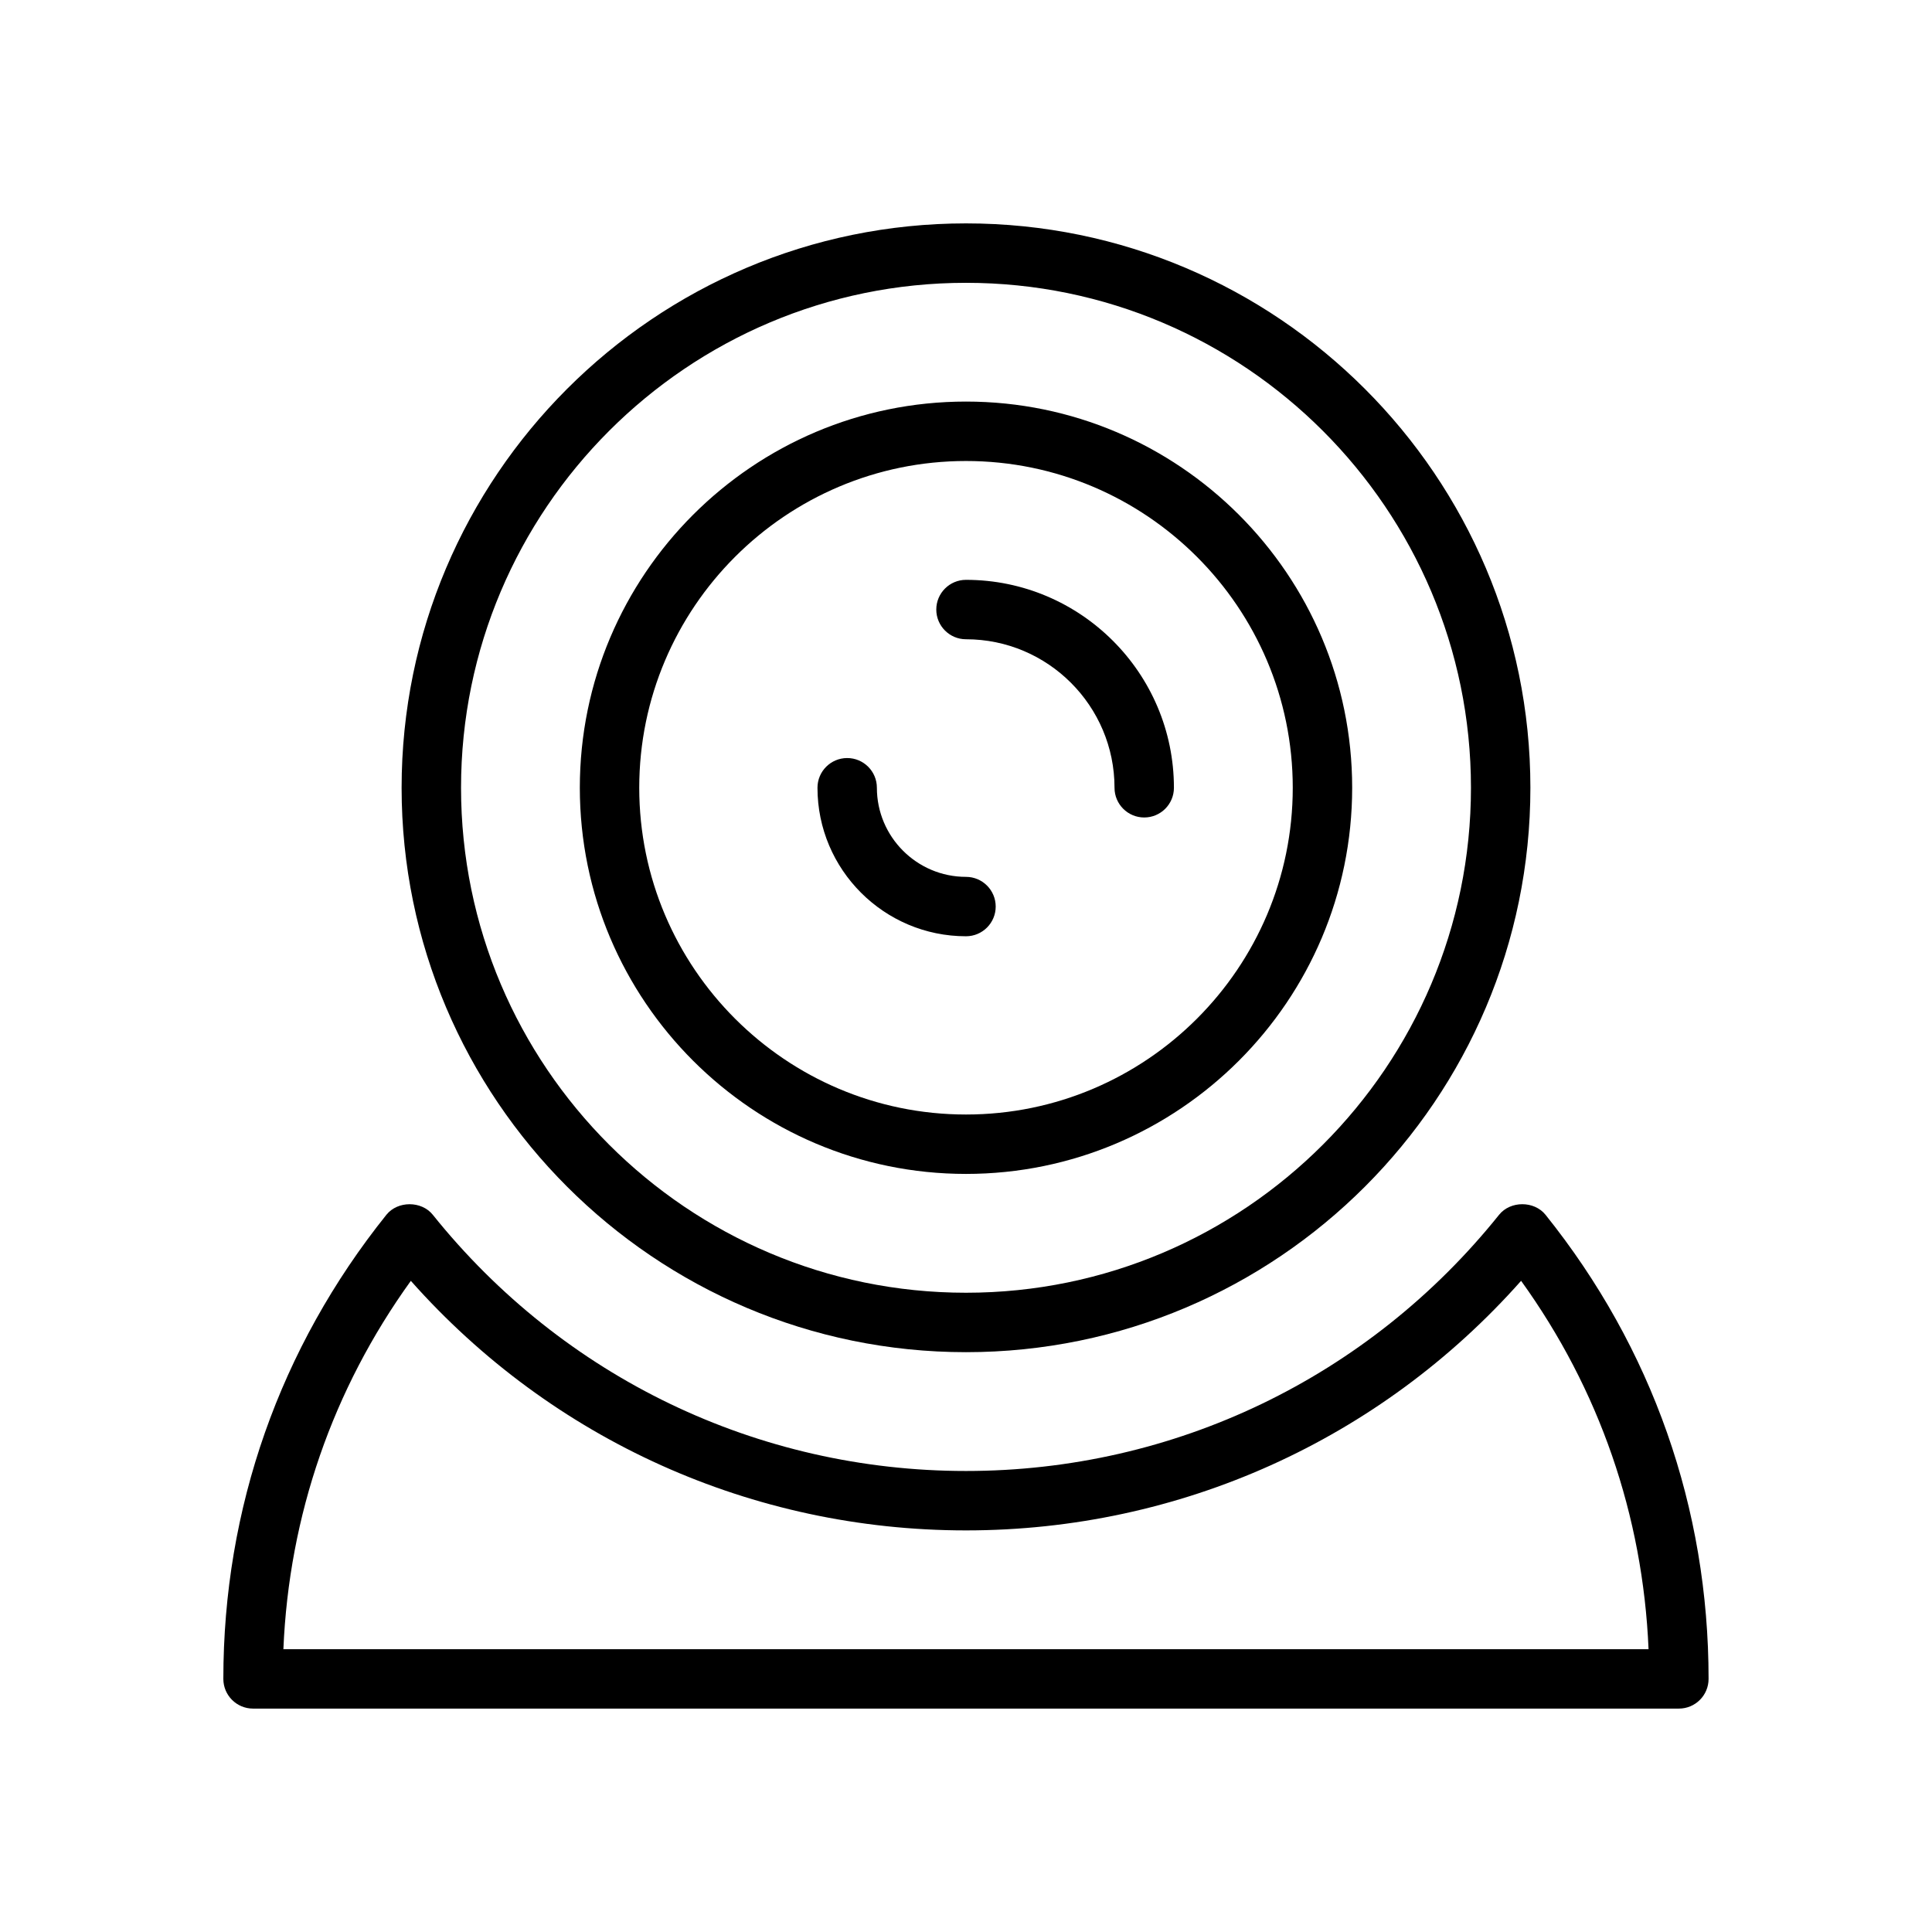
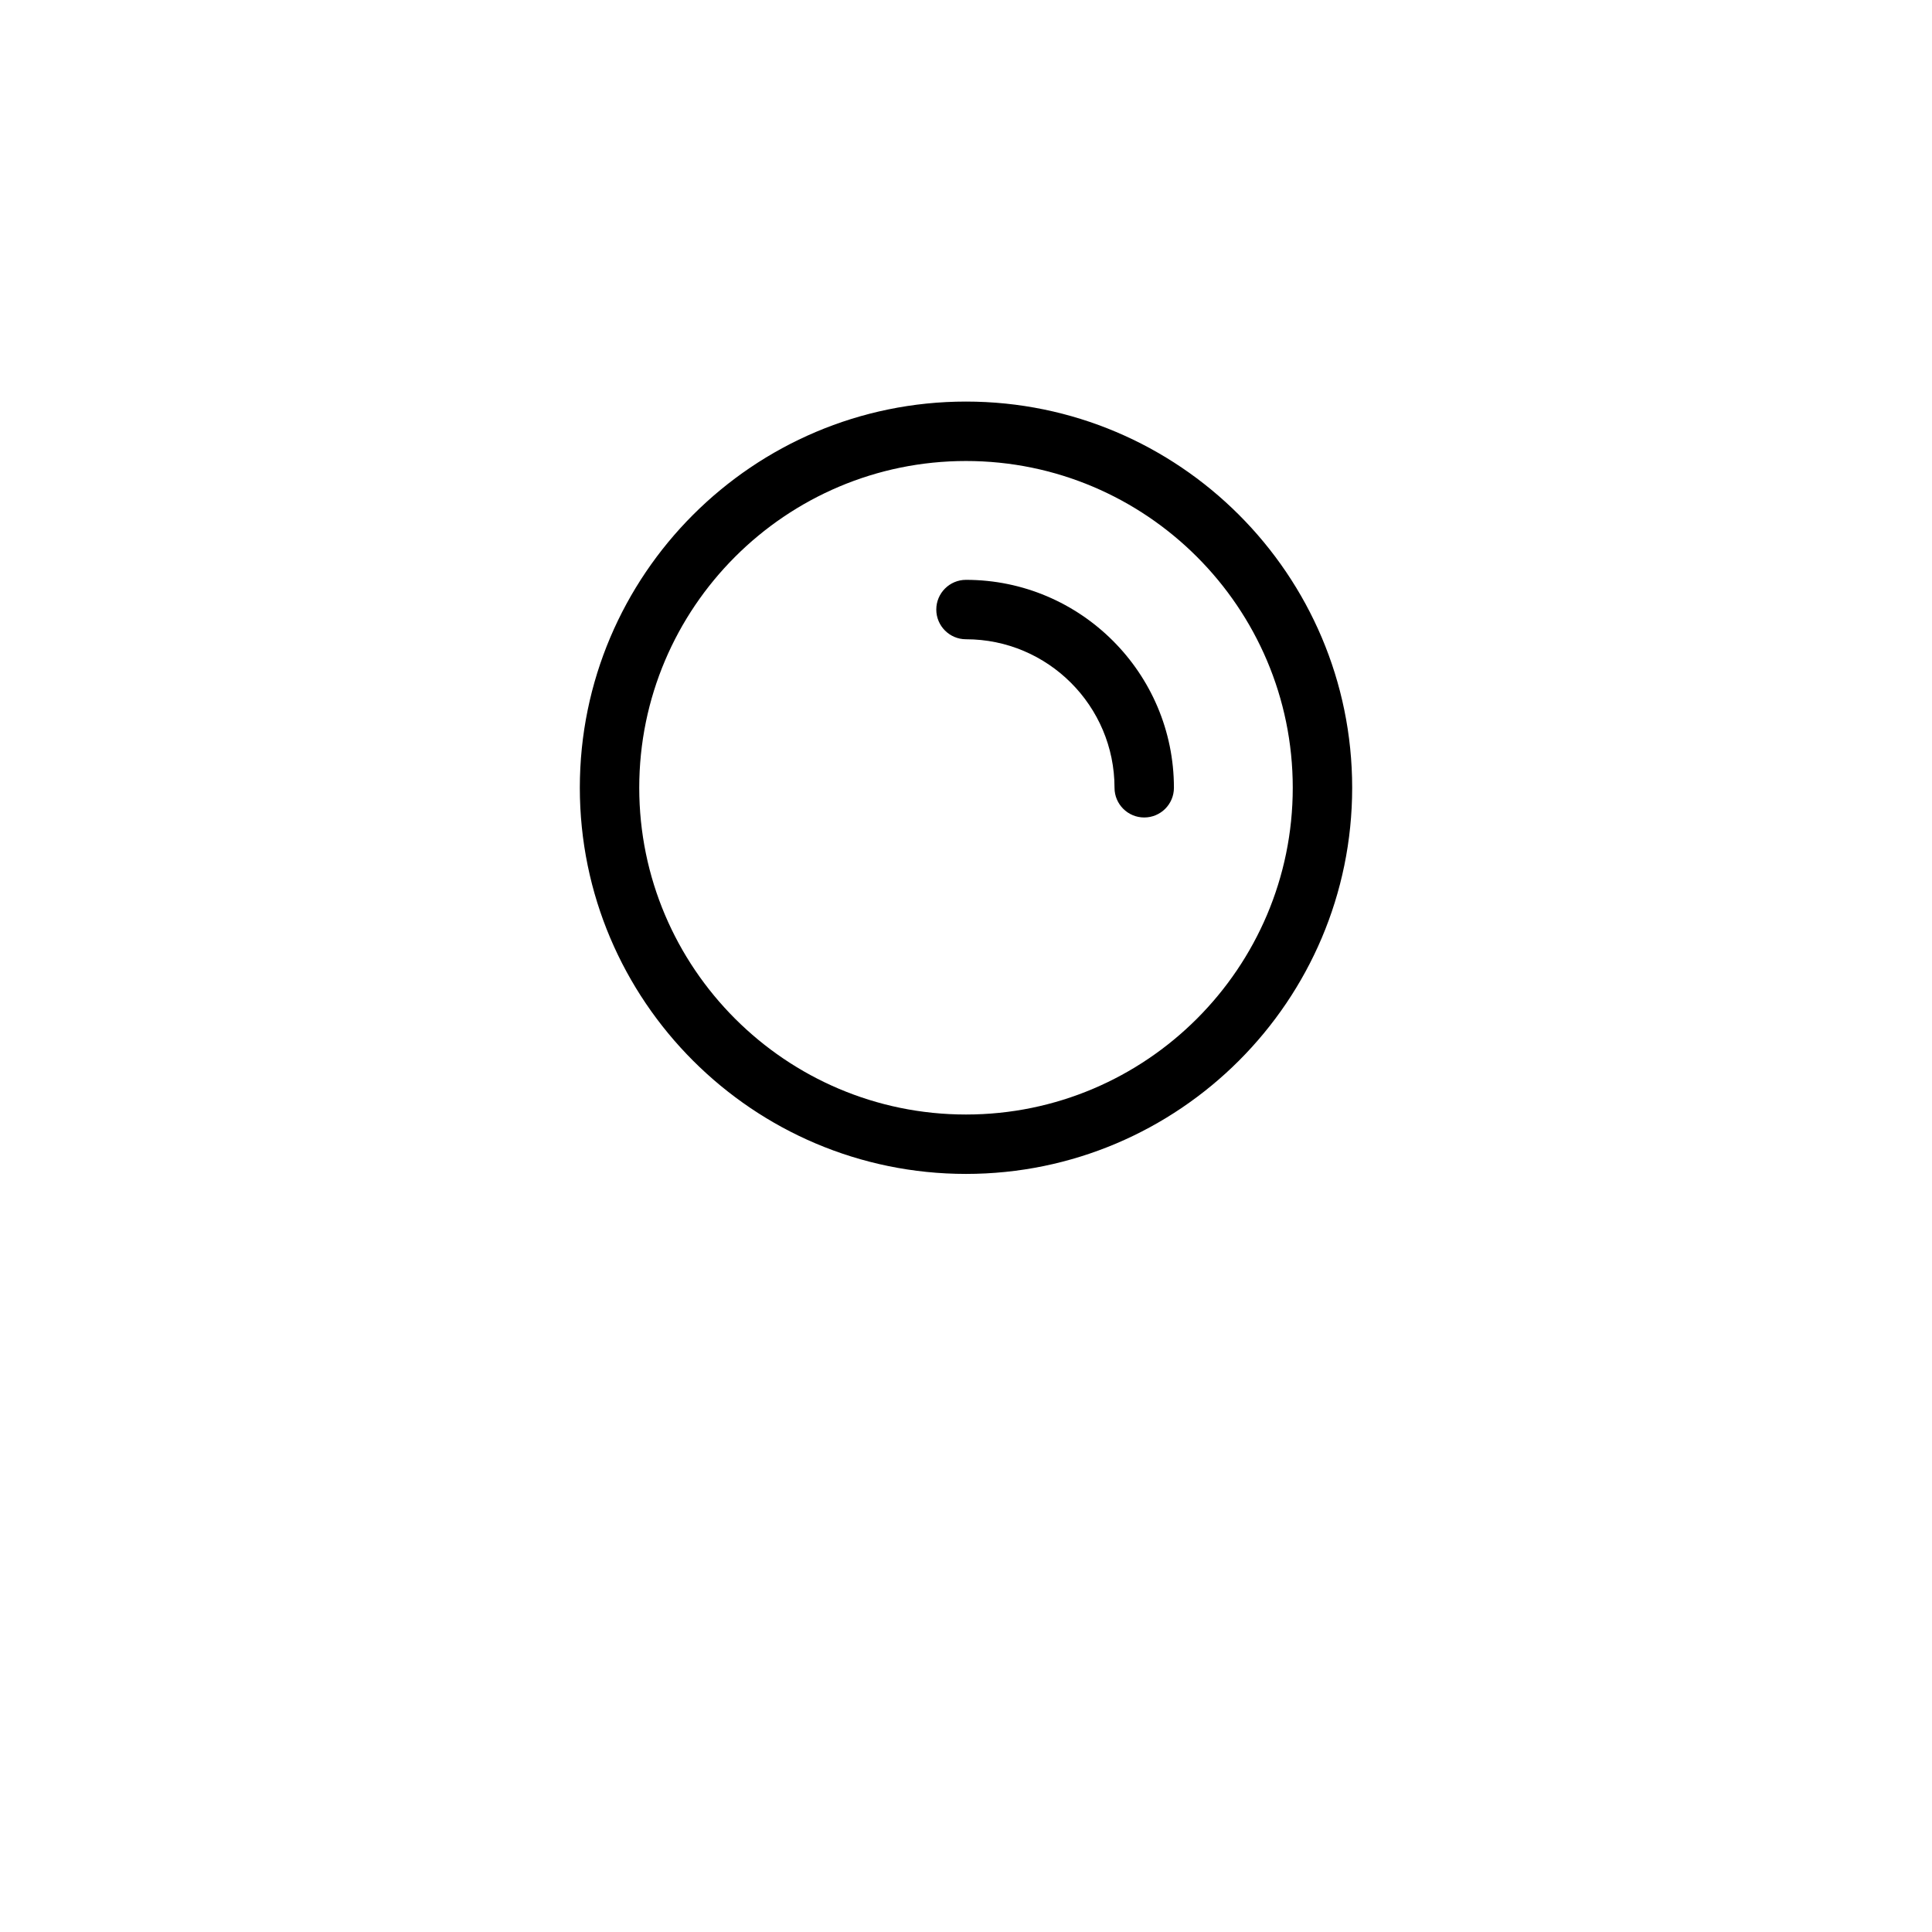
<svg xmlns="http://www.w3.org/2000/svg" fill="#000000" width="800px" height="800px" version="1.1" viewBox="144 144 512 512">
  <g>
-     <path d="m400 502.34c82.477 0 149.57-67.094 149.57-149.57-0.004-82.473-67.098-149.57-149.57-149.57-82.477 0-149.57 67.094-149.57 149.57 0 82.473 67.094 149.57 149.57 149.57zm0-283.39c73.793 0 133.82 60.031 133.82 133.82s-60.031 133.82-133.82 133.82-133.82-60.031-133.82-133.82 60.031-133.82 133.82-133.82z" />
    <path d="m400 455.1c56.426 0 102.34-45.91 102.34-102.34s-45.91-102.34-102.34-102.34-102.34 45.91-102.34 102.34 45.906 102.34 102.34 102.34zm0-188.93c47.742 0 86.594 38.848 86.594 86.594 0 47.742-38.848 86.594-86.594 86.594-47.742 0-86.594-38.848-86.594-86.594 0-47.746 38.848-86.594 86.594-86.594z" />
    <path d="m400 313.41c21.703 0 39.359 17.656 39.359 39.359 0 4.344 3.519 7.871 7.871 7.871 4.352 0 7.871-3.527 7.871-7.871 0-30.387-24.727-55.105-55.105-55.105-4.344 0-7.871 3.527-7.871 7.871 0 4.348 3.527 7.875 7.875 7.875z" />
-     <path d="m400 392.12c4.344 0 7.871-3.527 7.871-7.871s-3.527-7.871-7.871-7.871c-13.02 0-23.617-10.598-23.617-23.617 0-4.344-3.527-7.871-7.871-7.871s-7.871 3.527-7.871 7.871c-0.004 21.703 17.656 39.359 39.359 39.359z" />
-     <path d="m553.57 465.92c-3-3.723-9.289-3.723-12.289 0-34.605 43.156-86.105 67.906-141.29 67.906-55.184 0-106.69-24.75-141.3-67.902-2.992-3.723-9.297-3.723-12.289 0-28.266 35.262-43.215 77.797-43.215 123 0 4.352 3.527 7.871 7.871 7.871h377.86c4.352 0 7.871-3.519 7.871-7.871 0.004-45.207-14.938-87.742-43.223-123.01zm-334.47 115.14c1.488-35.449 13.066-68.887 33.777-97.621 37.402 42.156 90.469 66.133 147.12 66.133 56.641 0 109.71-23.977 147.11-66.141 20.711 28.742 32.281 62.172 33.777 97.629z" />
  </g>
</svg>